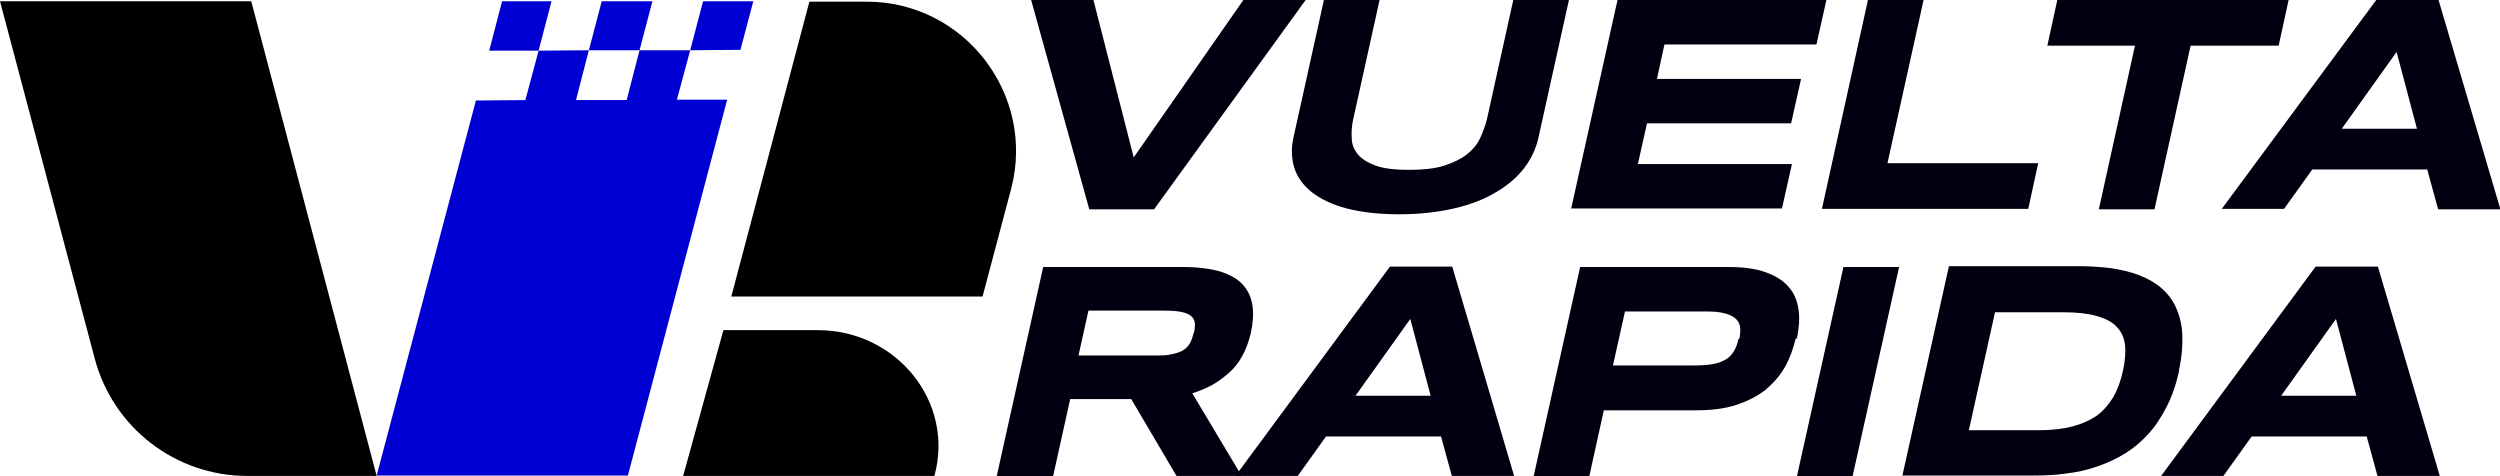
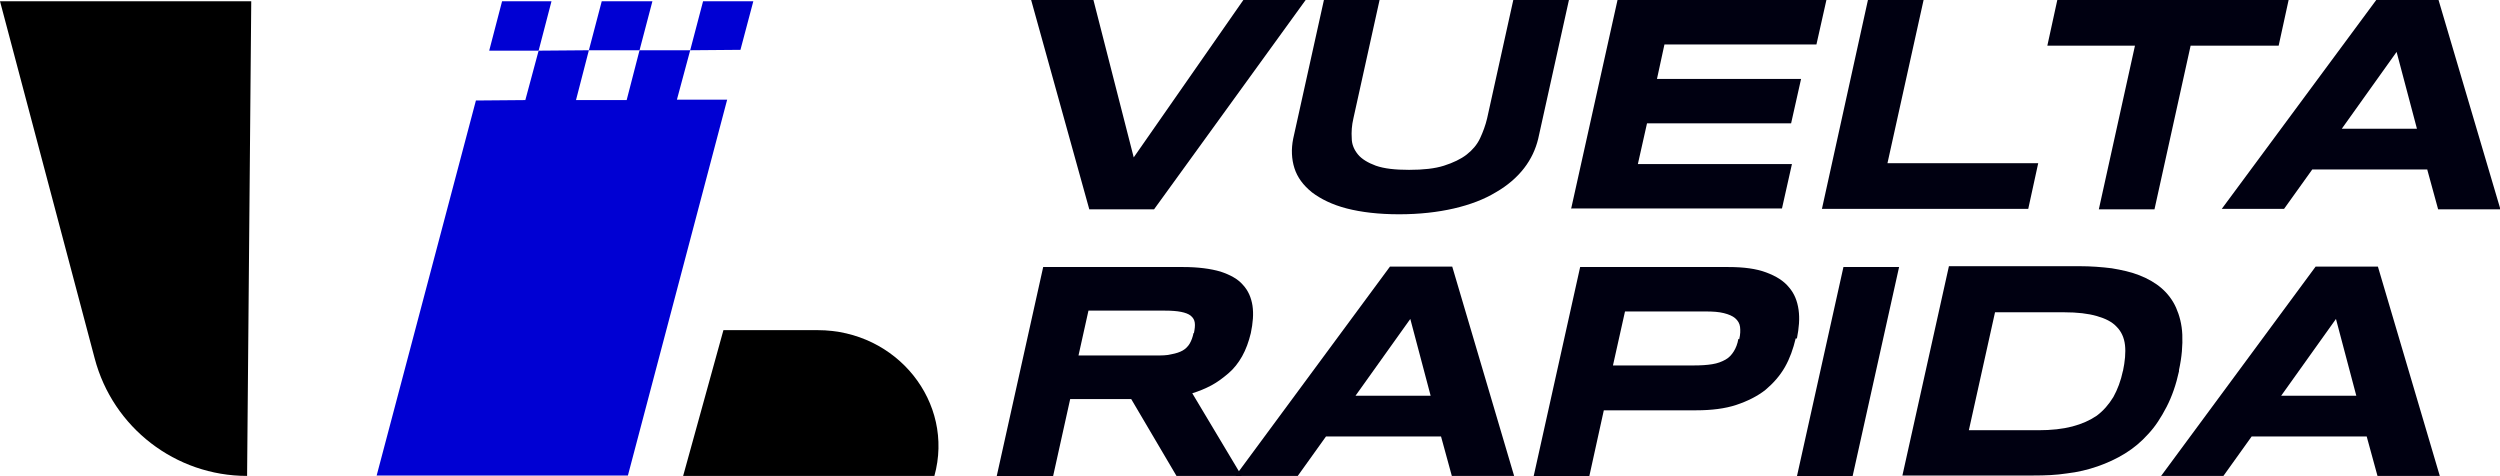
<svg xmlns="http://www.w3.org/2000/svg" id="Layer_1" data-name="Layer 1" viewBox="0 0 602 114.7">
  <defs>
    <style>
      .cls-1 {
        fill: #001;
      }

      .cls-1, .cls-2, .cls-3, .cls-4 {
        stroke-width: 0px;
      }

      .cls-2 {
        fill: #000;
      }

      .cls-3 {
        fill: #0000d3;
      }

      .cls-4 {
        fill: none;
      }
    </style>
  </defs>
  <g>
    <g>
      <path class="cls-1" d="M277.9,50.4h-15.6L248.3,0h15l9.7,37.9L299.4,0h15l-36.5,50.4Z" />
      <path class="cls-1" d="M367,40.5c-1.7,2.2-4,4.2-6.8,5.8-2.8,1.7-6.2,3-10.1,3.9s-8.3,1.4-13.2,1.4-9.1-.5-12.6-1.4-6.3-2.3-8.4-3.9c-2.1-1.7-3.5-3.6-4.2-5.8-.7-2.2-.8-4.6-.3-7.1l7.4-33.4h13.4l-6.3,28.5c-.4,1.7-.5,3.3-.4,4.8,0,1.5.6,2.8,1.5,3.9.9,1.1,2.4,2,4.3,2.7,2,.7,4.6,1,8,1s6.2-.3,8.4-1c2.2-.7,4.1-1.6,5.5-2.7,1.4-1.1,2.5-2.4,3.2-3.9.7-1.5,1.3-3.1,1.7-4.8l6.3-28.5h13.4l-7.4,33.4c-.6,2.5-1.7,4.9-3.4,7.1Z" />
      <path class="cls-1" d="M378.3,50.4L389.5,0h50.3l-2.4,10.7h-36.6l-1.8,8.3h34.7l-2.4,10.7h-34.7l-2.2,9.8h37.1l-2.4,10.7h-50.8Z" />
      <path class="cls-1" d="M438.7,50.4L449.8,0h13.4l-8.7,39.3h36.3l-2.4,11h-49.7Z" />
      <path class="cls-1" d="M527.5,11l-8.7,39.4h-13.4l8.7-39.4h-21.1l2.4-11h55.7l-2.4,11h-21.1Z" />
      <path class="cls-1" d="M584.5,40.8h-27.7l-6.8,9.5h-15L572.2,0h15l14.9,50.4h-15l-2.6-9.5ZM563.8,31h18.2l-4.9-18.5-13.2,18.5Z" />
    </g>
    <g>
      <path class="cls-1" d="M253.4,114.7h-13.4l11.2-50.4h33.7c3.6,0,6.6.4,9,1.1,2.4.8,4.2,1.8,5.4,3.2,1.3,1.4,2,3.1,2.3,5,.3,2,.1,4.2-.4,6.6-.5,2.1-1.2,4-2.1,5.6-.9,1.6-2,3-3.3,4.1-1.3,1.1-2.6,2.1-4.1,2.9-1.5.8-3,1.4-4.6,1.9l11.9,19.9h-15.7l-10.9-18.5h-14.7l-4.1,18.5ZM287.5,80.2c.2-1,.3-1.8.2-2.5-.1-.7-.4-1.2-1-1.7-.5-.4-1.3-.7-2.3-.9-1-.2-2.3-.3-3.9-.3h-18.4l-2.4,10.8h18.4c1.6,0,2.9,0,4-.3,1.1-.2,2-.5,2.7-.9.7-.4,1.3-1,1.7-1.7.4-.7.7-1.5.9-2.5Z" />
      <path class="cls-1" d="M347,105.1h-27.7l-6.8,9.5h-15l37.2-50.4h15l14.9,50.4h-15l-2.6-9.5ZM326.3,95.3h18.2l-4.9-18.5-13.2,18.5Z" />
      <path class="cls-1" d="M432.4,81.5c-.6,2.5-1.4,4.8-2.6,6.9-1.2,2.1-2.8,3.9-4.7,5.5-1.9,1.5-4.3,2.7-7,3.6-2.7.9-6,1.3-9.6,1.3h-22.3l-3.5,15.9h-13.4l11.2-50.4h35.7c3.7,0,6.7.4,9.1,1.3s4.2,2,5.5,3.6c1.3,1.5,2,3.3,2.3,5.4.3,2.1.1,4.4-.4,6.9ZM418.8,81.7c.3-1.2.3-2.2.2-3-.1-.8-.5-1.5-1.2-2.1-.6-.5-1.5-.9-2.7-1.2s-2.6-.4-4.4-.4h-19.4l-2.9,13h19.4c1.8,0,3.3-.1,4.5-.3,1.3-.2,2.3-.6,3.2-1.1.9-.5,1.5-1.2,2-2,.5-.8.9-1.8,1.1-3Z" />
      <path class="cls-1" d="M432.7,114.7l11.2-50.4h13.4l-11.2,50.4h-13.4Z" />
      <path class="cls-1" d="M524.7,89.4c-.7,3.2-1.7,6.1-3,8.6-1.3,2.5-2.7,4.7-4.4,6.5-1.7,1.9-3.5,3.4-5.6,4.7-2.1,1.3-4.3,2.3-6.6,3.1-2.3.8-4.8,1.4-7.4,1.7-2.6.4-5.2.5-8,.5h-31.6l11.2-50.4h31.5c2.7,0,5.3.2,7.7.5,2.4.4,4.7.9,6.7,1.7,2,.8,3.8,1.8,5.3,3.1,1.5,1.3,2.7,2.9,3.5,4.7s1.4,4,1.5,6.5-.1,5.3-.8,8.5ZM511.2,89.4c.5-2.4.7-4.5.5-6.3-.2-1.8-.9-3.3-2-4.4-1.1-1.2-2.7-2-4.8-2.6-2.1-.6-4.7-.9-7.8-.9h-16.7l-6.3,28.4h16.7c3.2,0,5.9-.3,8.2-.9,2.3-.6,4.3-1.5,5.9-2.6,1.6-1.2,2.9-2.7,4-4.5,1-1.8,1.8-3.9,2.3-6.3Z" />
      <path class="cls-1" d="M569.9,105.1h-27.7l-6.8,9.5h-15l37.2-50.4h15l14.9,50.4h-15l-2.6-9.5ZM549.2,95.3h18.2l-4.9-18.5-13.2,18.5Z" />
    </g>
  </g>
  <g>
    <polygon class="cls-4" points="150.9 24.1 154 12.1 141.8 12.1 138.7 24.1 150.9 24.1" />
-     <path class="cls-2" d="M0,.3l22.8,86c4.4,16.7,19.5,28.3,36.7,28.3h31.2L60.5.3H0Z" />
+     <path class="cls-2" d="M0,.3l22.8,86c4.4,16.7,19.5,28.3,36.7,28.3L60.5.3H0Z" />
    <path class="cls-2" d="M196.9,79.5h-22.7l-9.7,35.1h60.5c4.9-17.7-9-35.1-28.1-35.1Z" />
-     <path class="cls-2" d="M208.7.4h-13.8l-18.8,71h60.5l6.9-26C249.4,22.7,232.2.4,208.7.4Z" />
    <polygon class="cls-3" points="181.4 .3 169.3 .3 166.2 12.1 178.3 12 181.4 .3" />
    <polygon class="cls-3" points="120.9 .3 117.8 12.2 129.7 12.2 132.8 .3 120.9 .3" />
    <polygon class="cls-3" points="157.1 .3 144.9 .3 141.8 12.1 154 12.1 157.1 .3" />
    <polygon class="cls-3" points="163 24 166.2 12.1 154 12.1 150.9 24.1 138.7 24.1 141.8 12.1 129.7 12.2 126.5 24.1 114.6 24.2 90.7 114.5 151.2 114.5 175.1 24 163 24" />
  </g>
</svg>